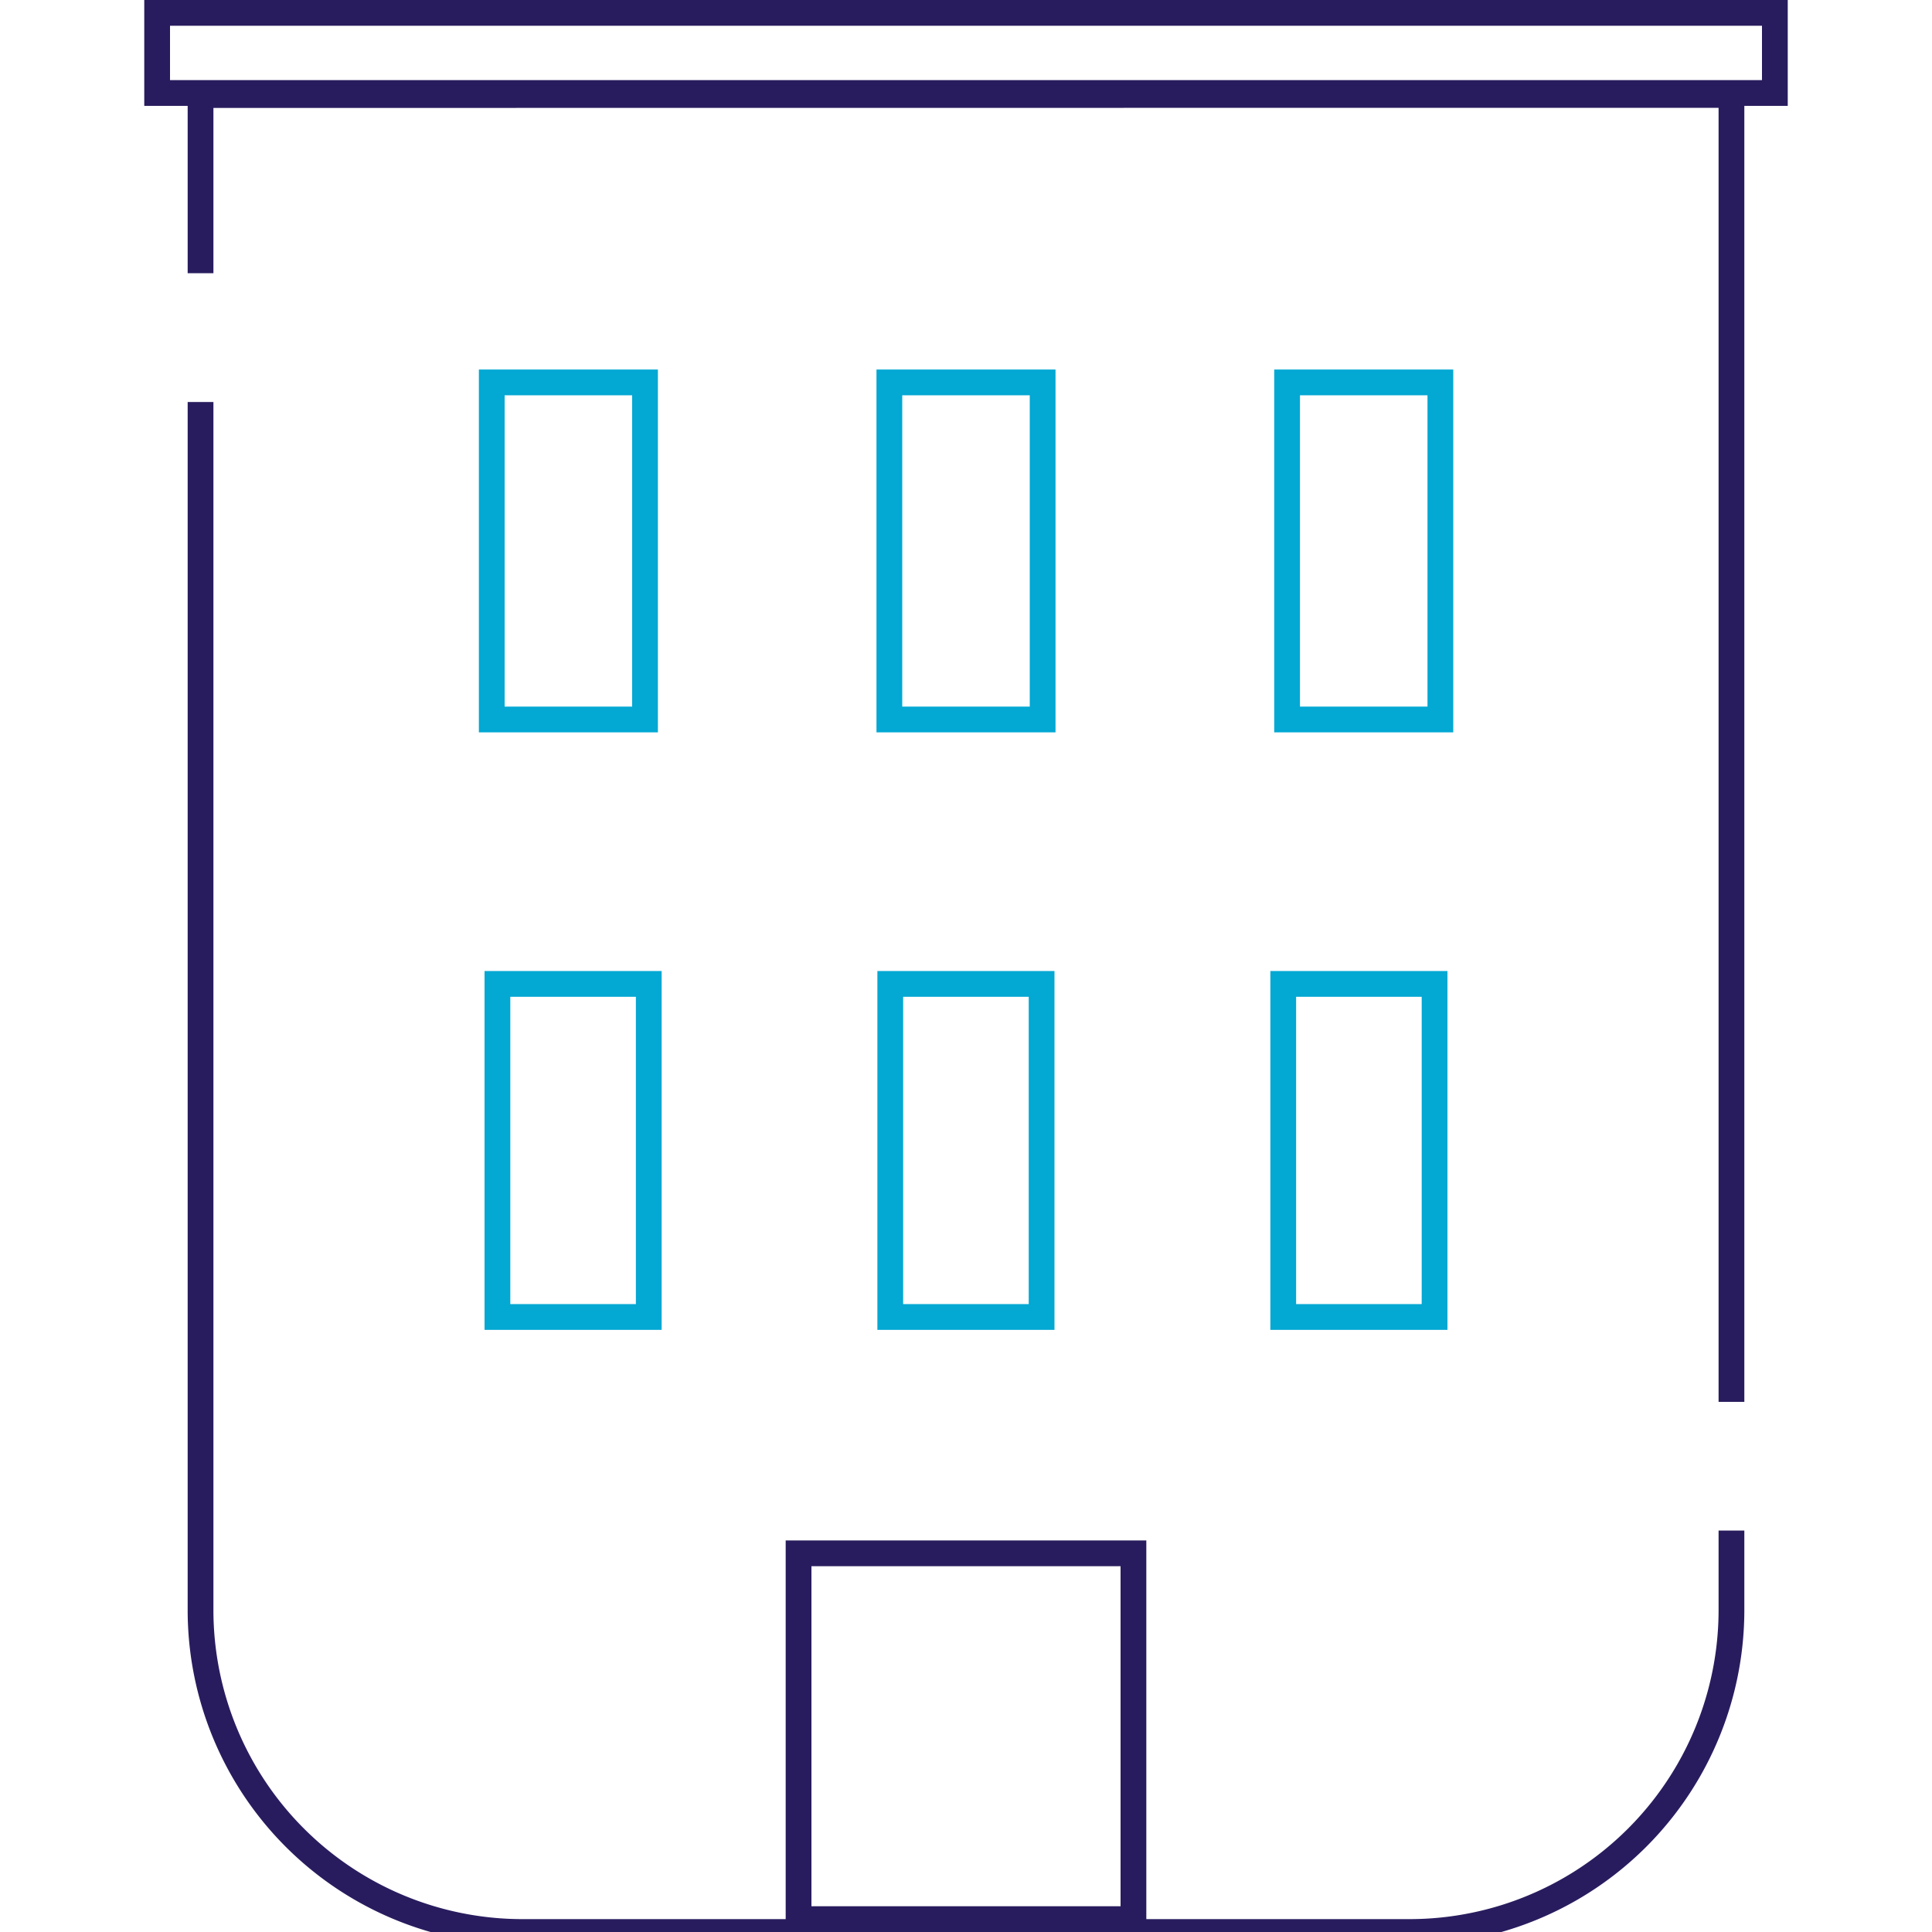
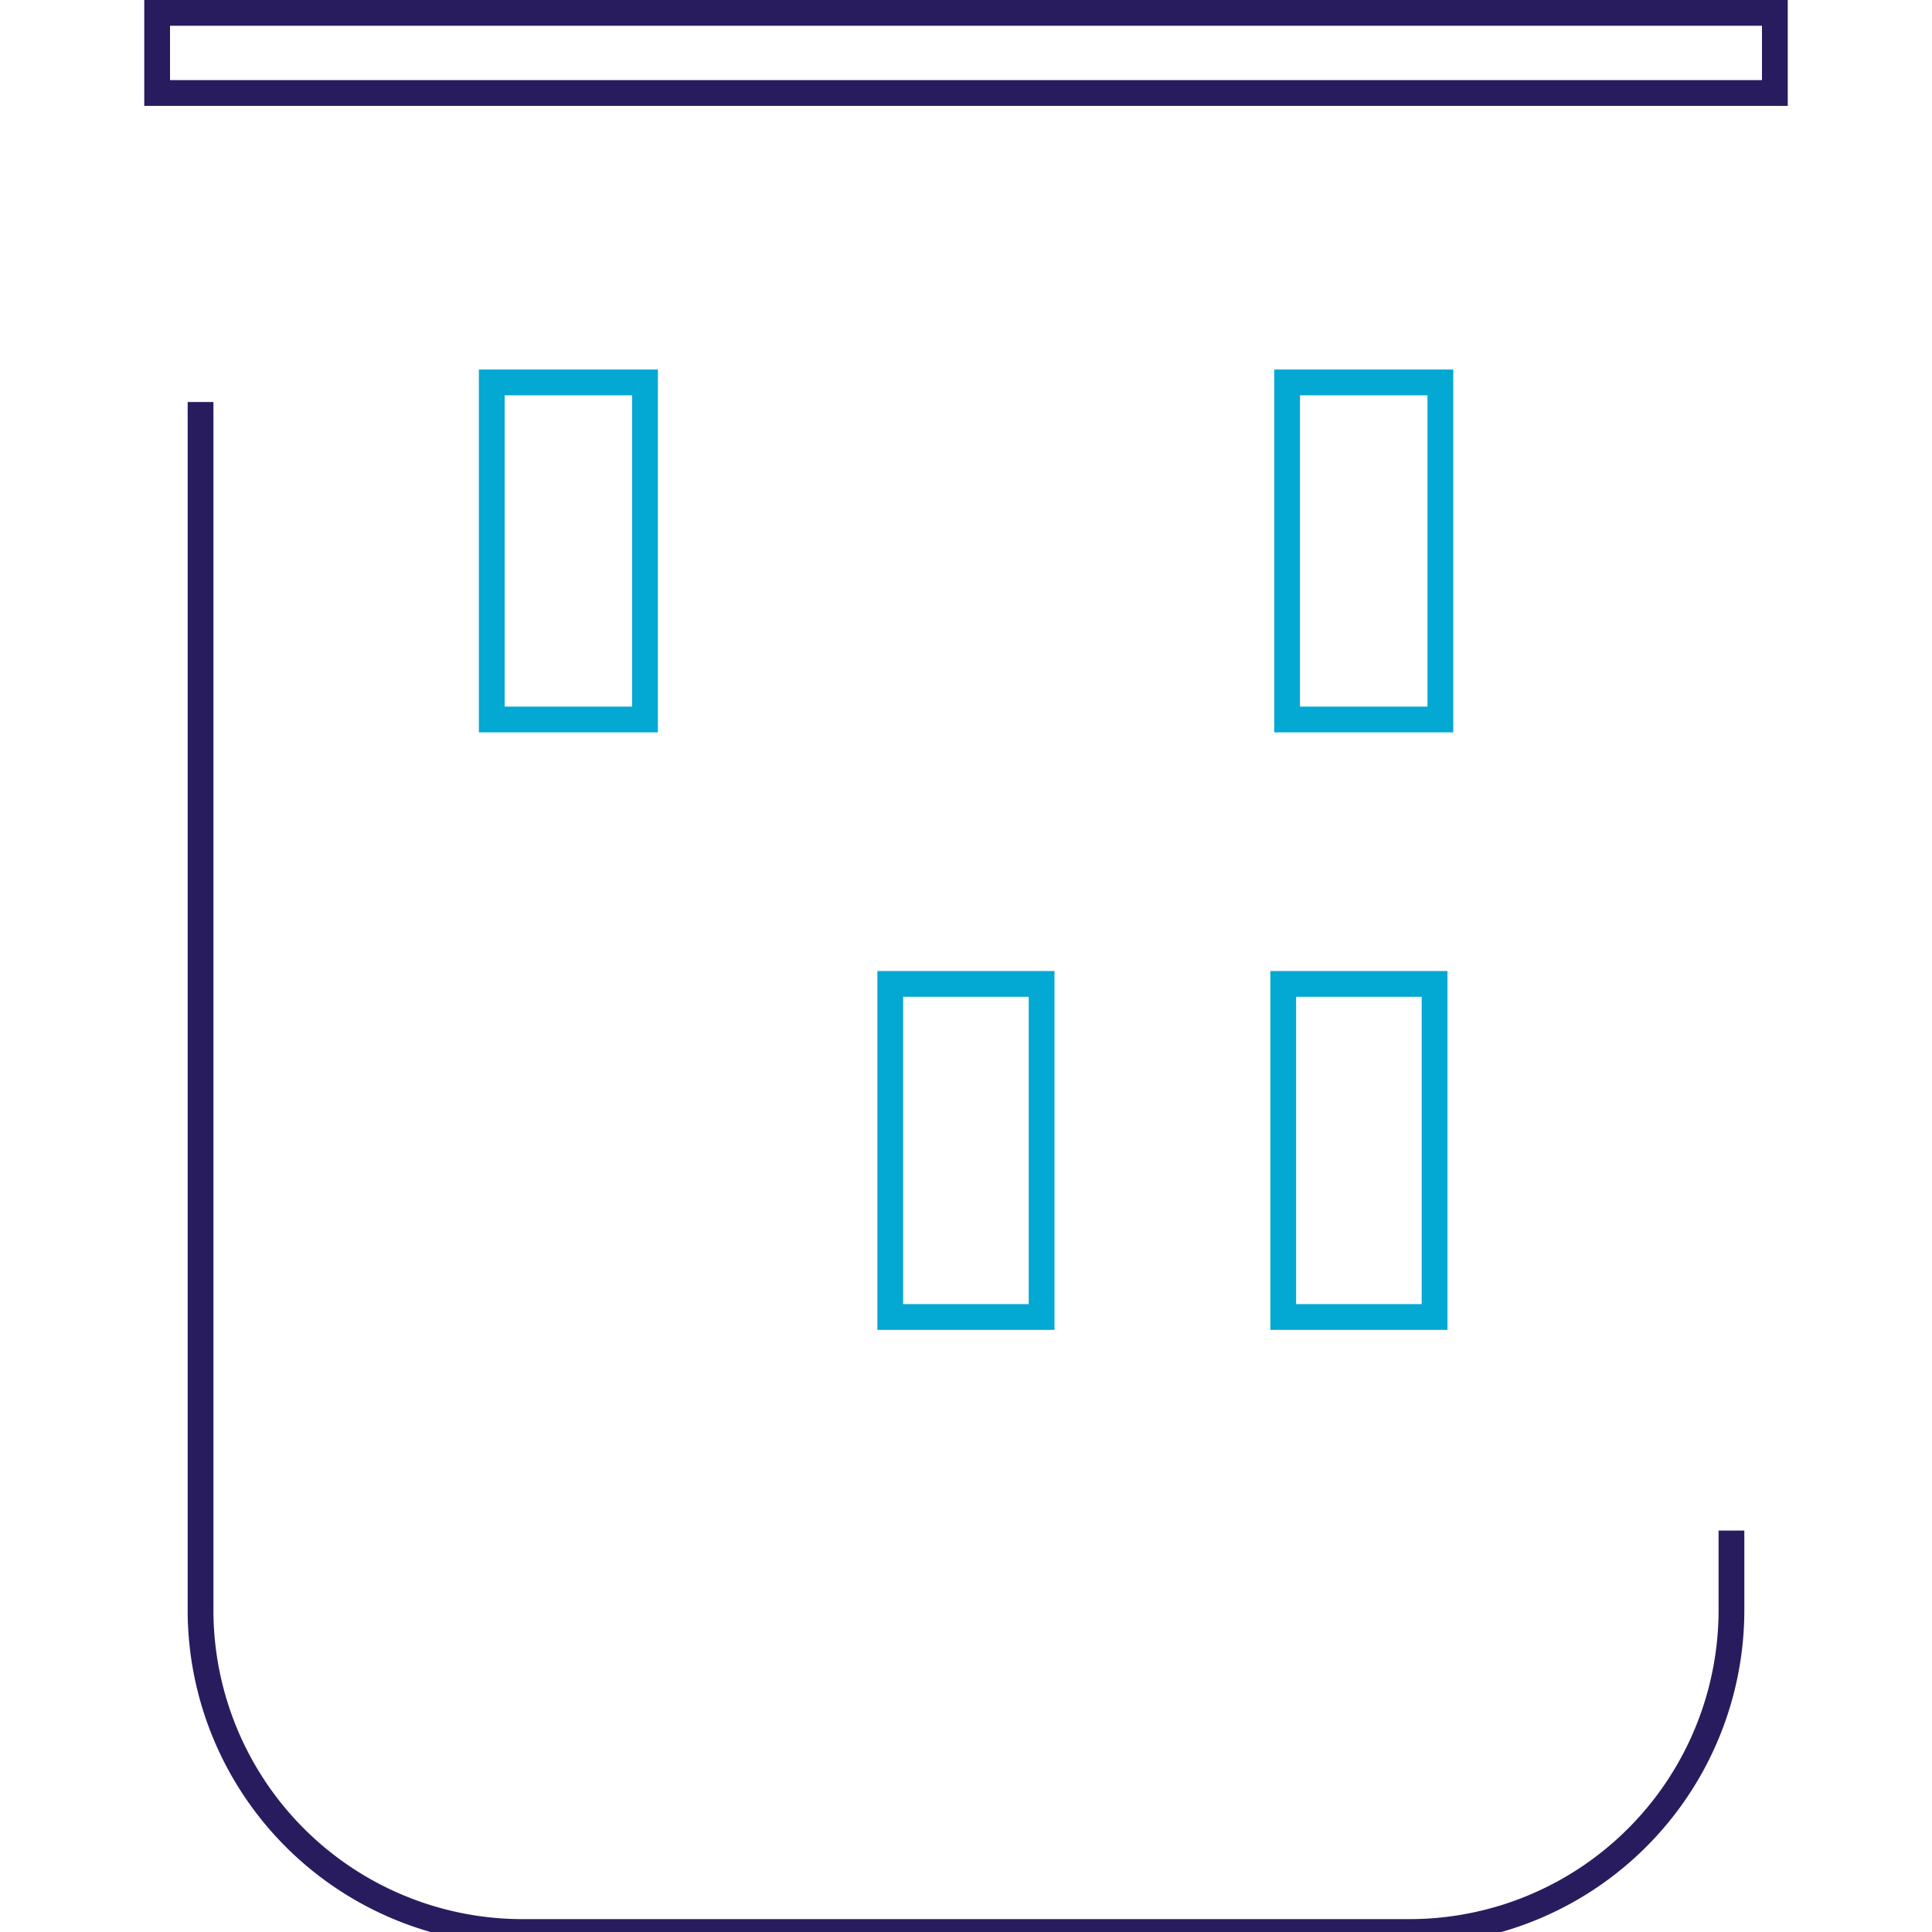
<svg xmlns="http://www.w3.org/2000/svg" id="Blue_Icons" data-name="Blue Icons" viewBox="0 0 150 150">
  <defs>
    <style>.cls-1,.cls-3{fill:none;stroke-miterlimit:10;stroke-width:2px;}.cls-1{stroke:#291c5e;}.cls-2{fill:#291c5e;}.cls-3{stroke:#03a8d3;}</style>
  </defs>
-   <polyline class="cls-1" points="134.43 108.84 134.43 7.37 15.57 7.38 15.57 21.21" />
  <path class="cls-1" d="M15.57,31.21V125a25,25,0,0,0,25,25h68.86a25,25,0,0,0,25-25v-6.17" />
  <path class="cls-2" d="M136.8,2V6.22H13.2V2H136.8m2-2H11.2V8.22H138.8V0Z" />
  <rect class="cls-3" x="38.18" y="29.69" width="11.9" height="26.17" />
-   <rect class="cls-3" x="69.05" y="29.69" width="11.9" height="26.17" />
  <rect class="cls-3" x="99.93" y="29.69" width="11.9" height="26.17" />
-   <rect class="cls-3" x="38.62" y="76.39" width="11.75" height="25.86" />
  <rect class="cls-3" x="69.12" y="76.39" width="11.75" height="25.86" />
-   <path class="cls-2" d="M87,121.6V148H63V121.6H87m2-2H61V150H89V119.6Z" />
  <rect class="cls-3" x="99.63" y="76.39" width="11.75" height="25.86" />
</svg>